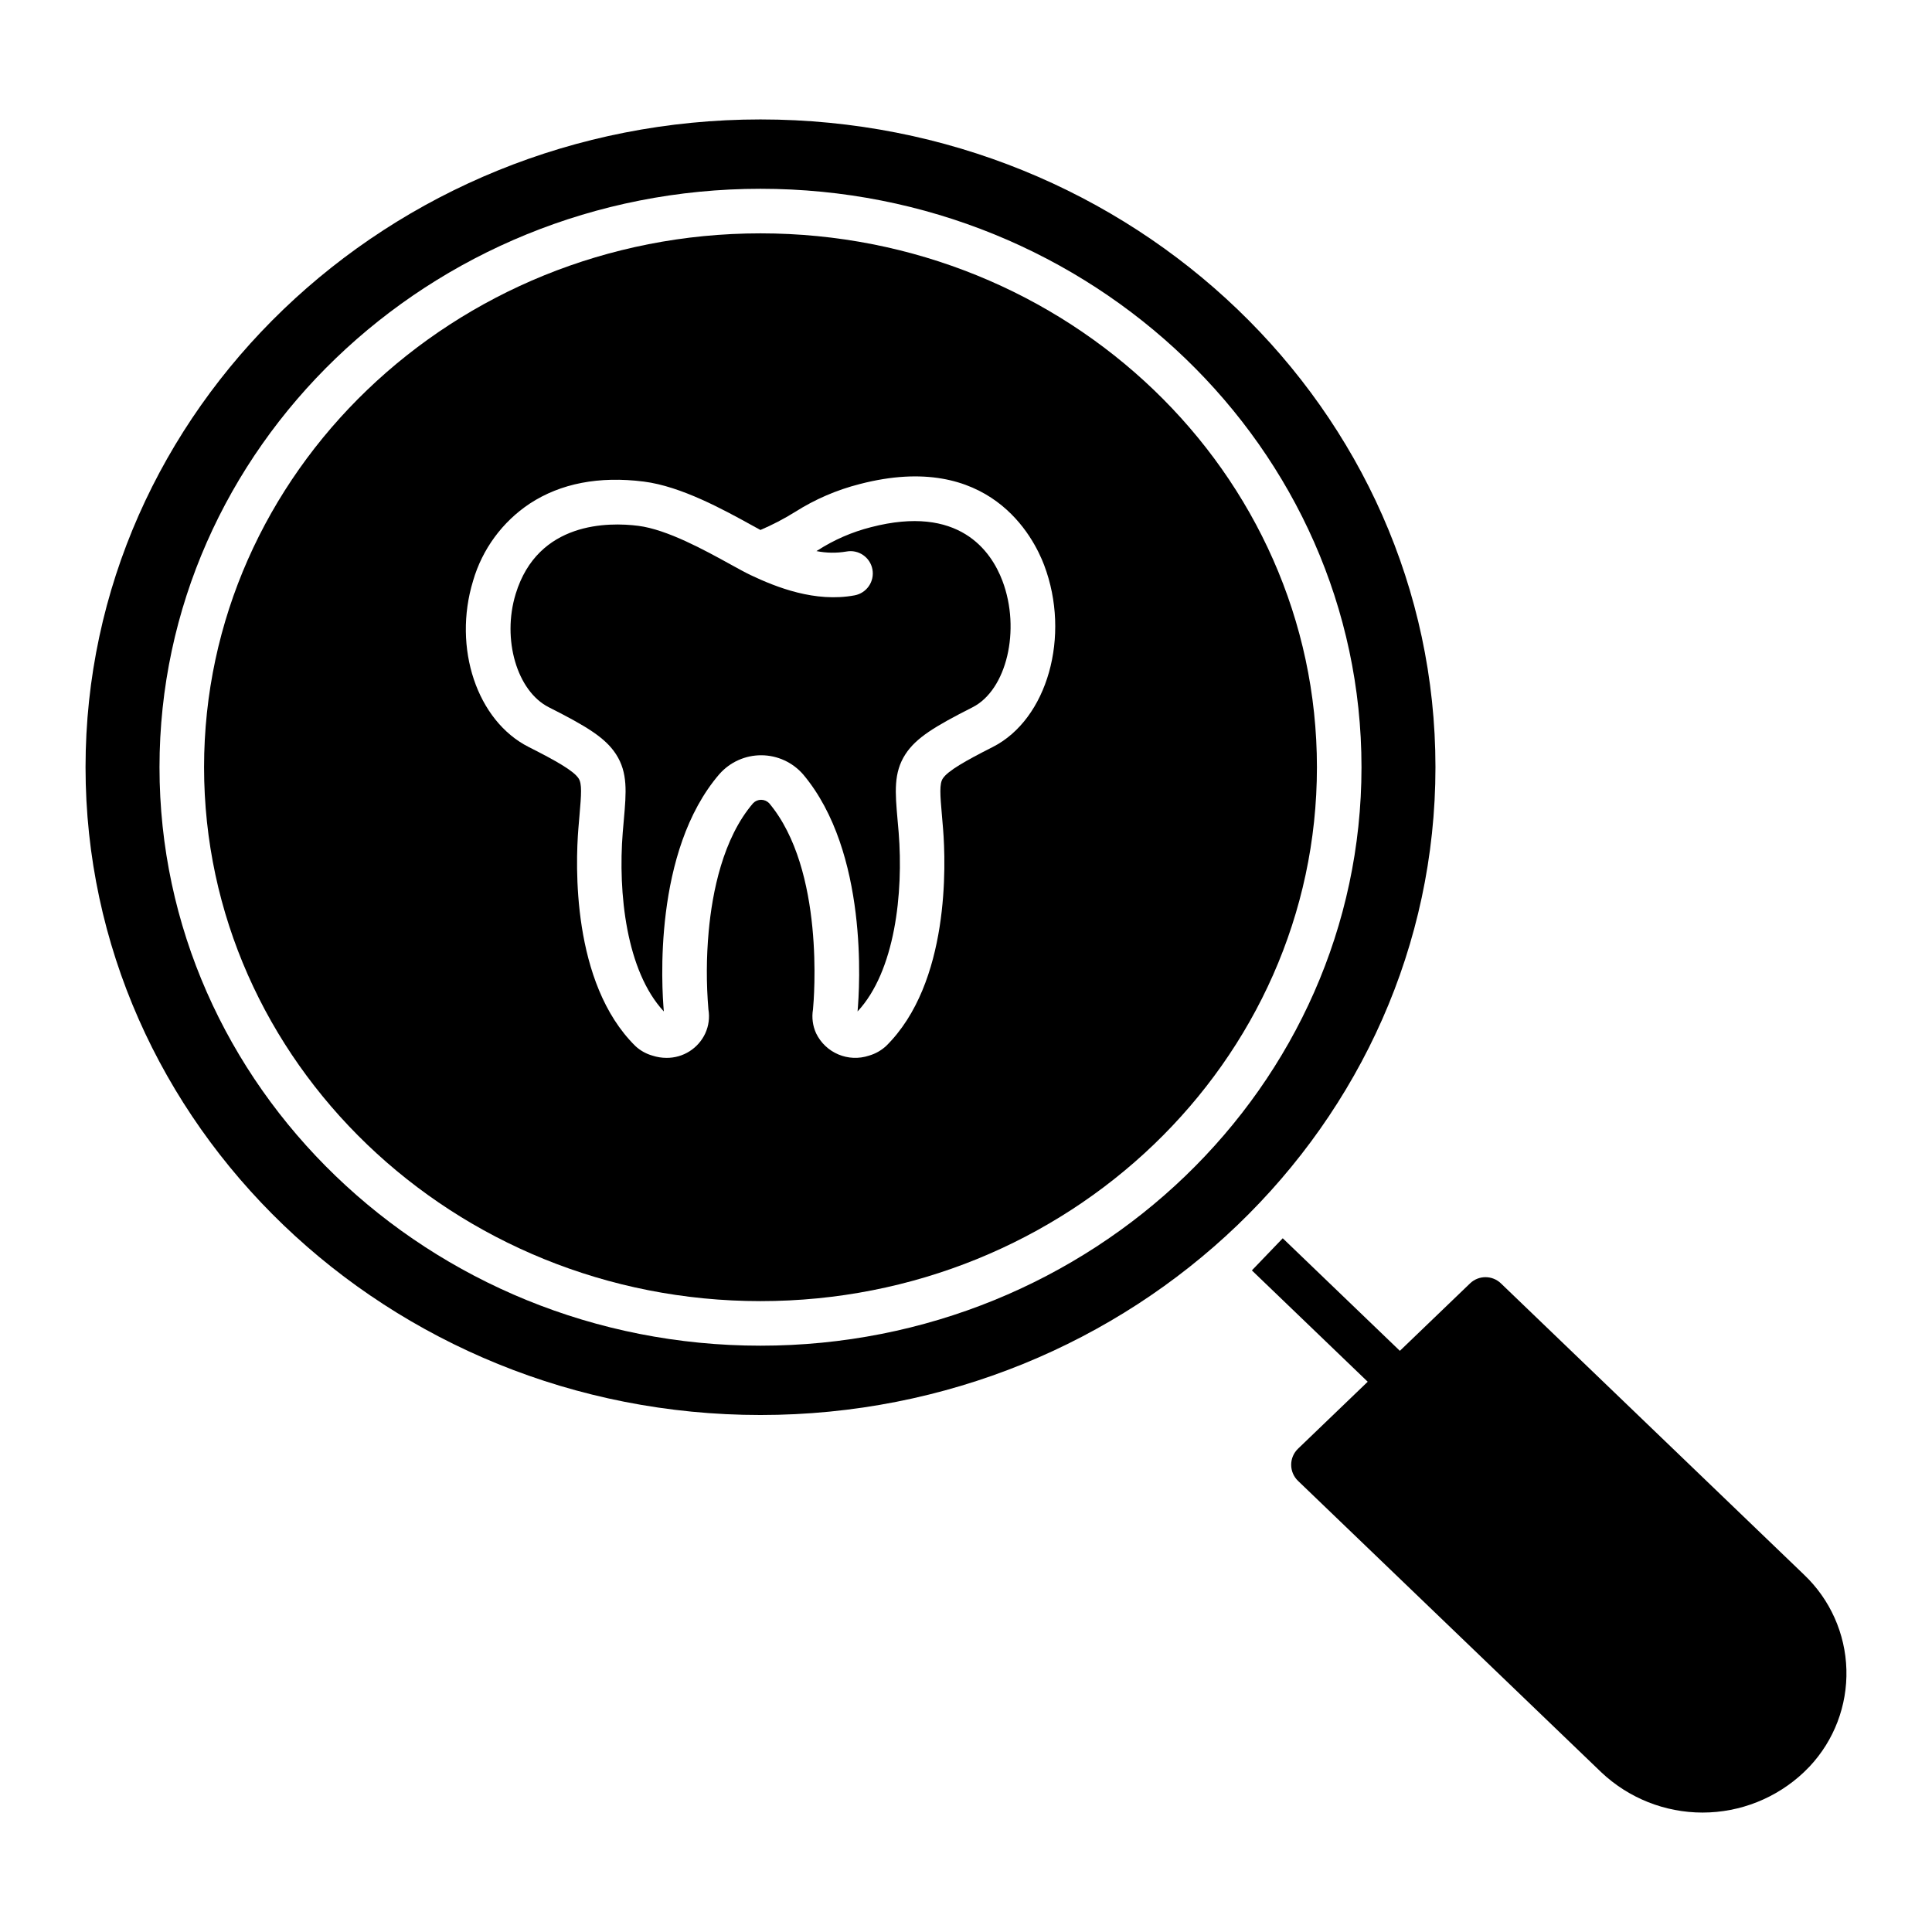
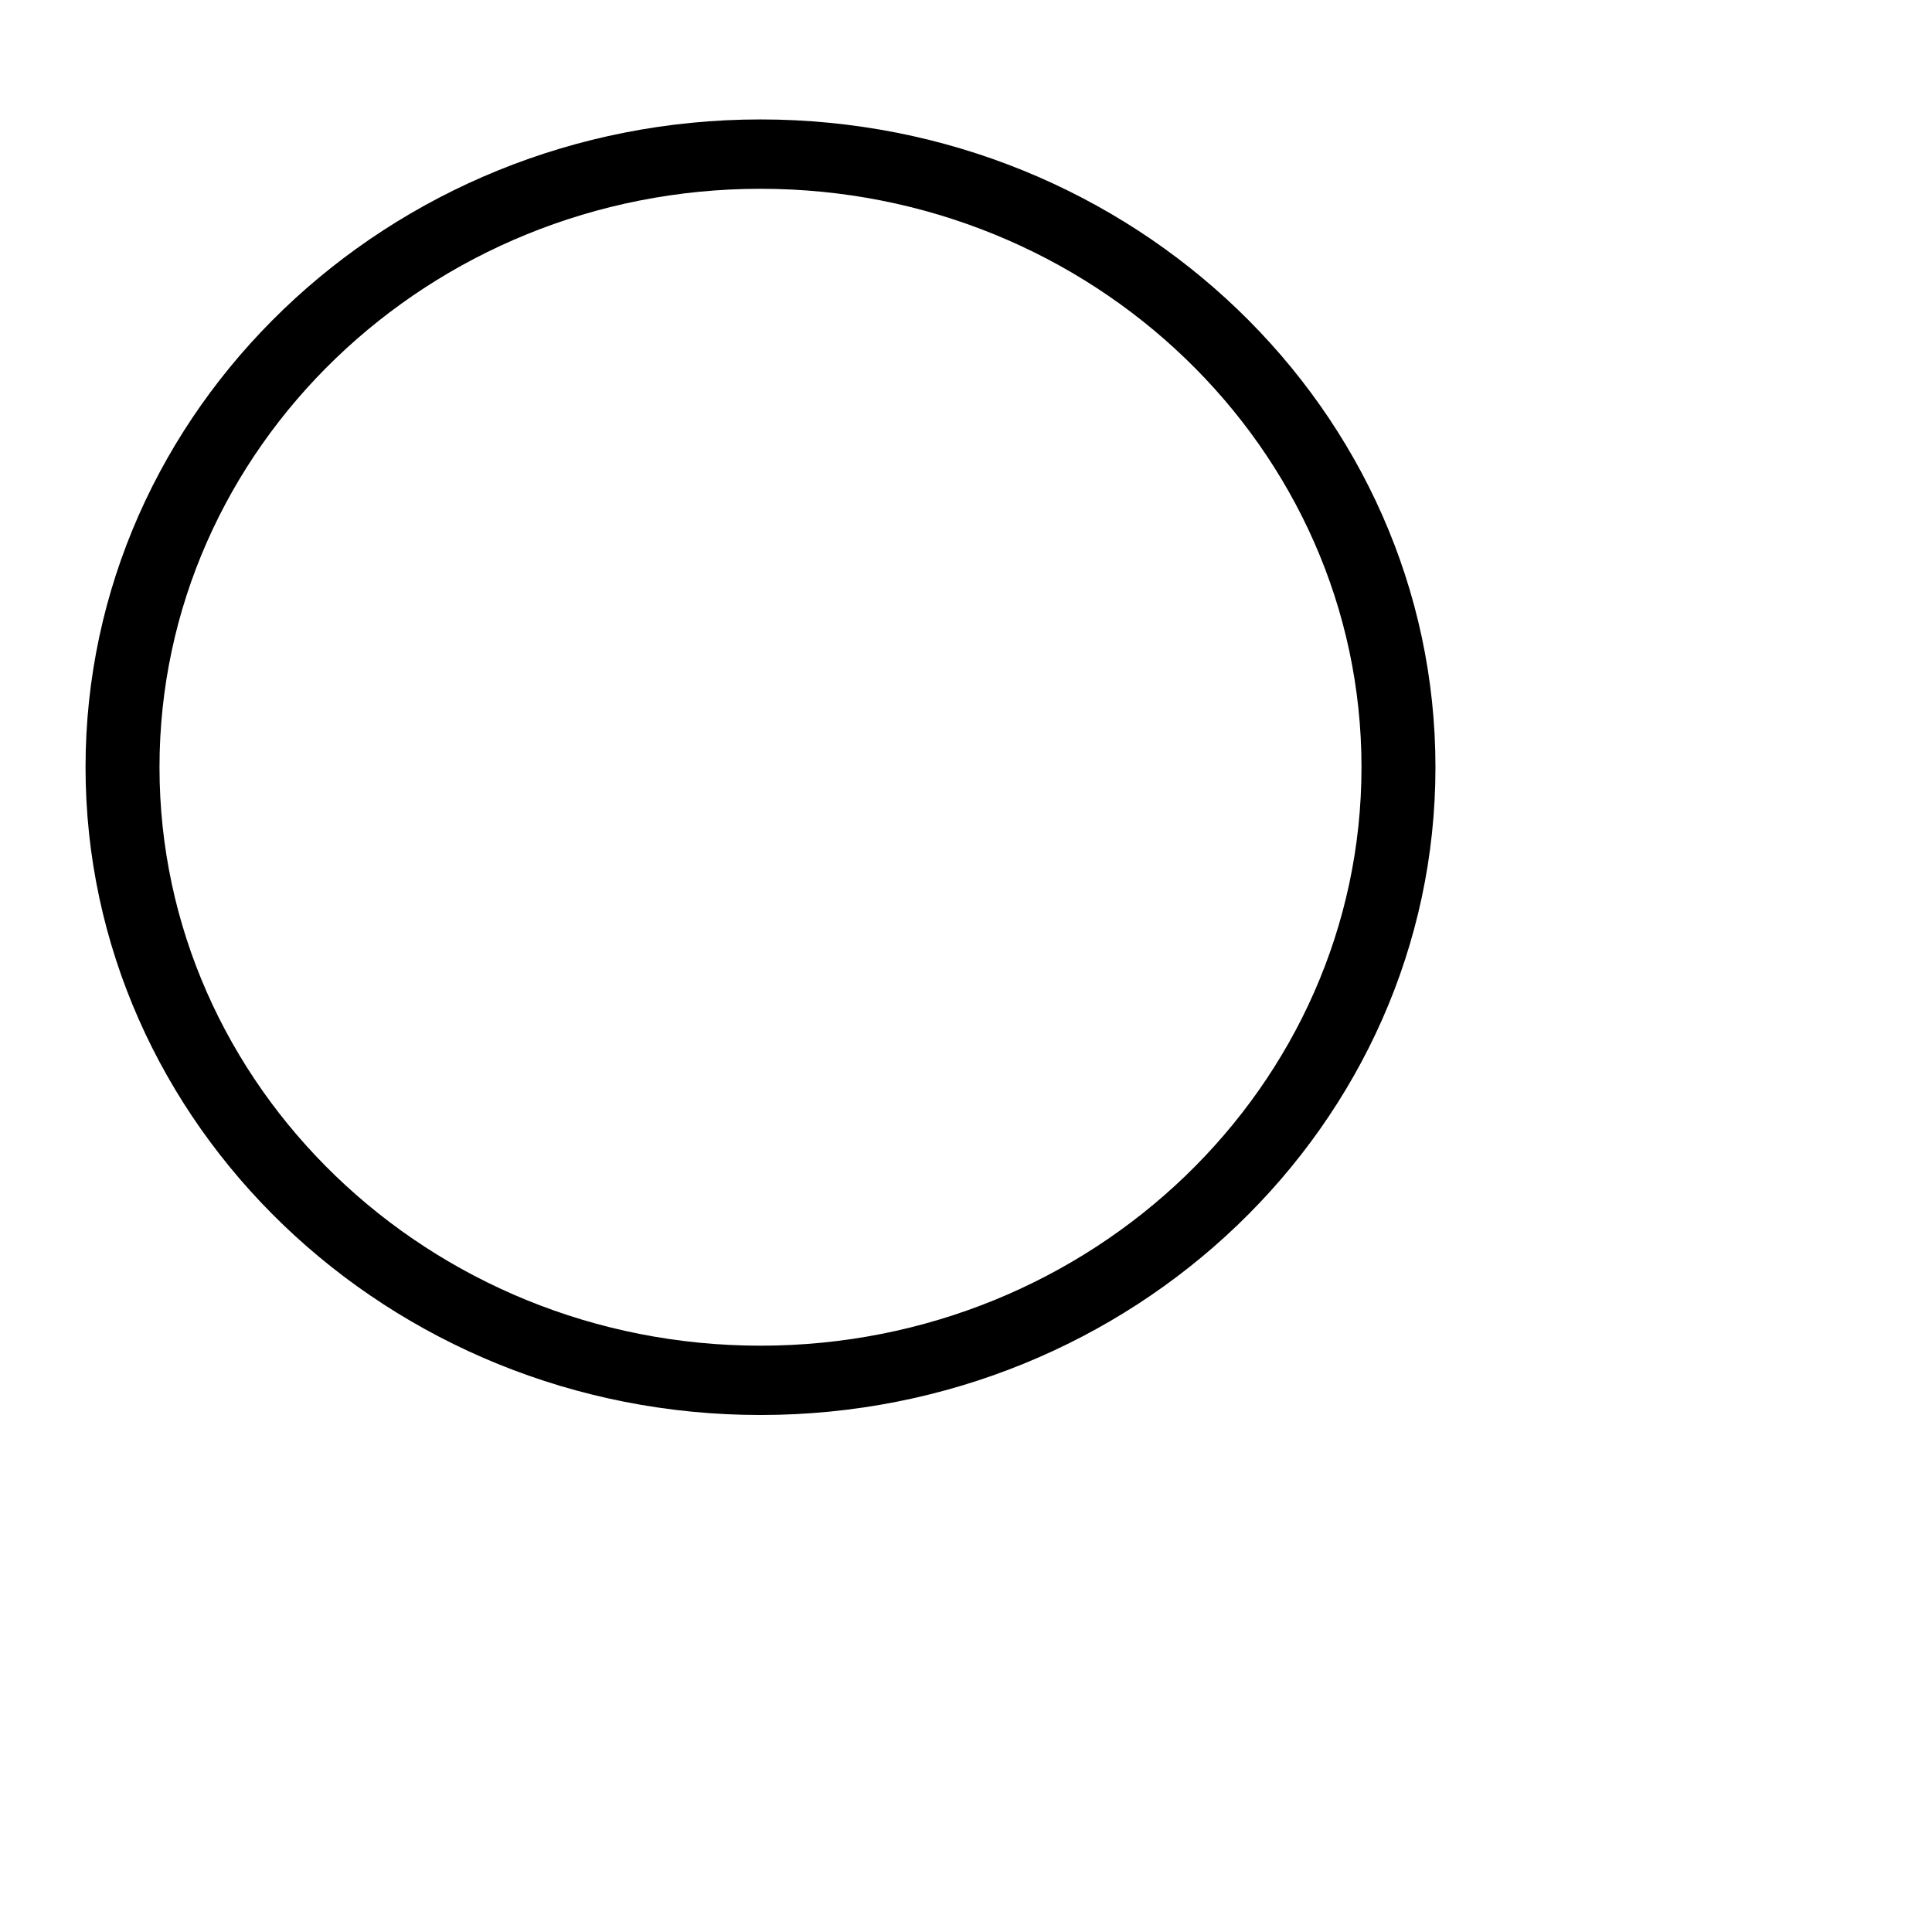
<svg xmlns="http://www.w3.org/2000/svg" fill="#000000" width="800px" height="800px" version="1.1" viewBox="144 144 512 512">
  <g>
-     <path d="m622.09 561.31-80.328-77.199c-2.285-2.195-5.898-2.195-8.184 0l-18.598 17.875-31.039-29.832-8.18 8.516 30.699 29.504-18.473 17.754c-1.156 1.113-1.812 2.652-1.812 4.258 0 1.605 0.656 3.144 1.812 4.258l80.371 77.23c7.258 6.859 16.867 10.68 26.852 10.676 9.988-0.008 19.594-3.836 26.844-10.699 0.5-0.473 0.984-0.957 1.453-1.453h0.004c6.543-6.945 10.07-16.199 9.805-25.734-0.266-9.539-4.305-18.582-11.227-25.152z" />
-     <path d="m345.54 488.81c81.312 0 147.46-63.469 147.46-141.49 0-78.016-66.152-141.48-147.46-141.48-81.312 0-147.46 63.469-147.46 141.48 0 78.016 66.148 141.49 147.46 141.49zm-76.172-190.88c2.438-8.395 7.766-15.652 15.047-20.484 8.195-5.359 18.359-7.316 30.207-5.82 9.906 1.254 21.16 7.461 28.609 11.566 0.82 0.453 1.594 0.879 2.293 1.258h0.004c3.164-1.355 6.223-2.949 9.145-4.762 5.293-3.363 11.086-5.863 17.164-7.406 34.418-8.953 46.105 14.168 48.871 21.477 7.109 18.785 0.867 40.863-13.625 48.207-7.188 3.641-11.906 6.309-13.23 8.348-0.922 1.418-0.723 4.195-0.227 9.84 0.098 1.086 0.195 2.25 0.297 3.504 0.742 9.273 1.848 40.836-15.113 57.562v-0.004c-1.285 1.18-2.824 2.047-4.496 2.531-5.496 1.84-11.508-0.688-14.035-5.906-0.902-1.977-1.191-4.184-0.828-6.328 0.266-2.773 3.172-37.043-11.629-54.672v0.004c-0.555-0.566-1.312-0.887-2.106-0.891-0.793 0-1.555 0.312-2.113 0.879-8.039 9.34-10.852 23.648-11.793 34.004v-0.004c-0.629 6.875-0.652 13.793-0.074 20.676 0.367 2.144 0.078 4.356-0.828 6.336-1.855 4-5.883 6.547-10.293 6.5-1.27 0-2.531-0.207-3.738-0.602-1.676-0.48-3.219-1.344-4.496-2.531-16.961-16.727-15.855-48.289-15.113-57.562 0.098-1.258 0.203-2.426 0.297-3.519 0.492-5.641 0.695-8.414-0.227-9.836-1.32-2.039-6.039-4.699-13.227-8.332-13.699-6.922-20.176-26.266-14.742-44.031z" />
-     <path d="m289.44 331.43c10.016 5.062 14.965 8.062 17.809 12.445 3.172 4.894 2.715 10.094 2.082 17.297-0.094 1.062-0.195 2.203-0.297 3.426-1.285 16.066 0.934 36.754 10.891 47.449-0.574-6.438-2.898-42.43 14.727-62.91h0.004c2.816-3.191 6.875-5.008 11.133-4.984 4.258 0.023 8.297 1.887 11.078 5.106 17.27 20.57 14.965 56.383 14.395 62.789 9.953-10.688 12.176-31.379 10.891-47.449-0.098-1.219-0.195-2.352-0.297-3.41-0.633-7.203-1.09-12.406 2.082-17.297 2.84-4.379 7.785-7.379 17.801-12.457 9.043-4.582 12.816-20.547 7.918-33.496-2.996-7.922-11.504-20.297-34.852-14.227-5.008 1.27-9.777 3.344-14.121 6.141l-0.32 0.191c2.621 0.527 5.316 0.566 7.949 0.117 3.207-0.598 6.289 1.52 6.887 4.723 0.598 3.207-1.516 6.293-4.723 6.891-10.453 1.945-20.742-2.137-27.57-5.379-1.418-0.676-3.254-1.684-5.375-2.856-6.66-3.672-16.727-9.223-24.391-10.191-7.805-0.988-26.59-1.207-32.48 18.043-3.68 12.016 0.344 25.773 8.781 30.039z" />
    <path d="m345.54 518.99c98.629 0 178.87-77.012 178.87-171.67 0-94.66-80.238-171.67-178.87-171.67s-178.87 77.012-178.87 171.67c0 94.66 80.242 171.67 178.87 171.67zm0-324.96c87.82 0 159.27 68.766 159.27 153.29 0 84.527-71.449 153.3-159.27 153.3-87.824 0-159.27-68.766-159.27-153.3 0-84.527 71.445-153.29 159.27-153.29z" />
  </g>
</svg>